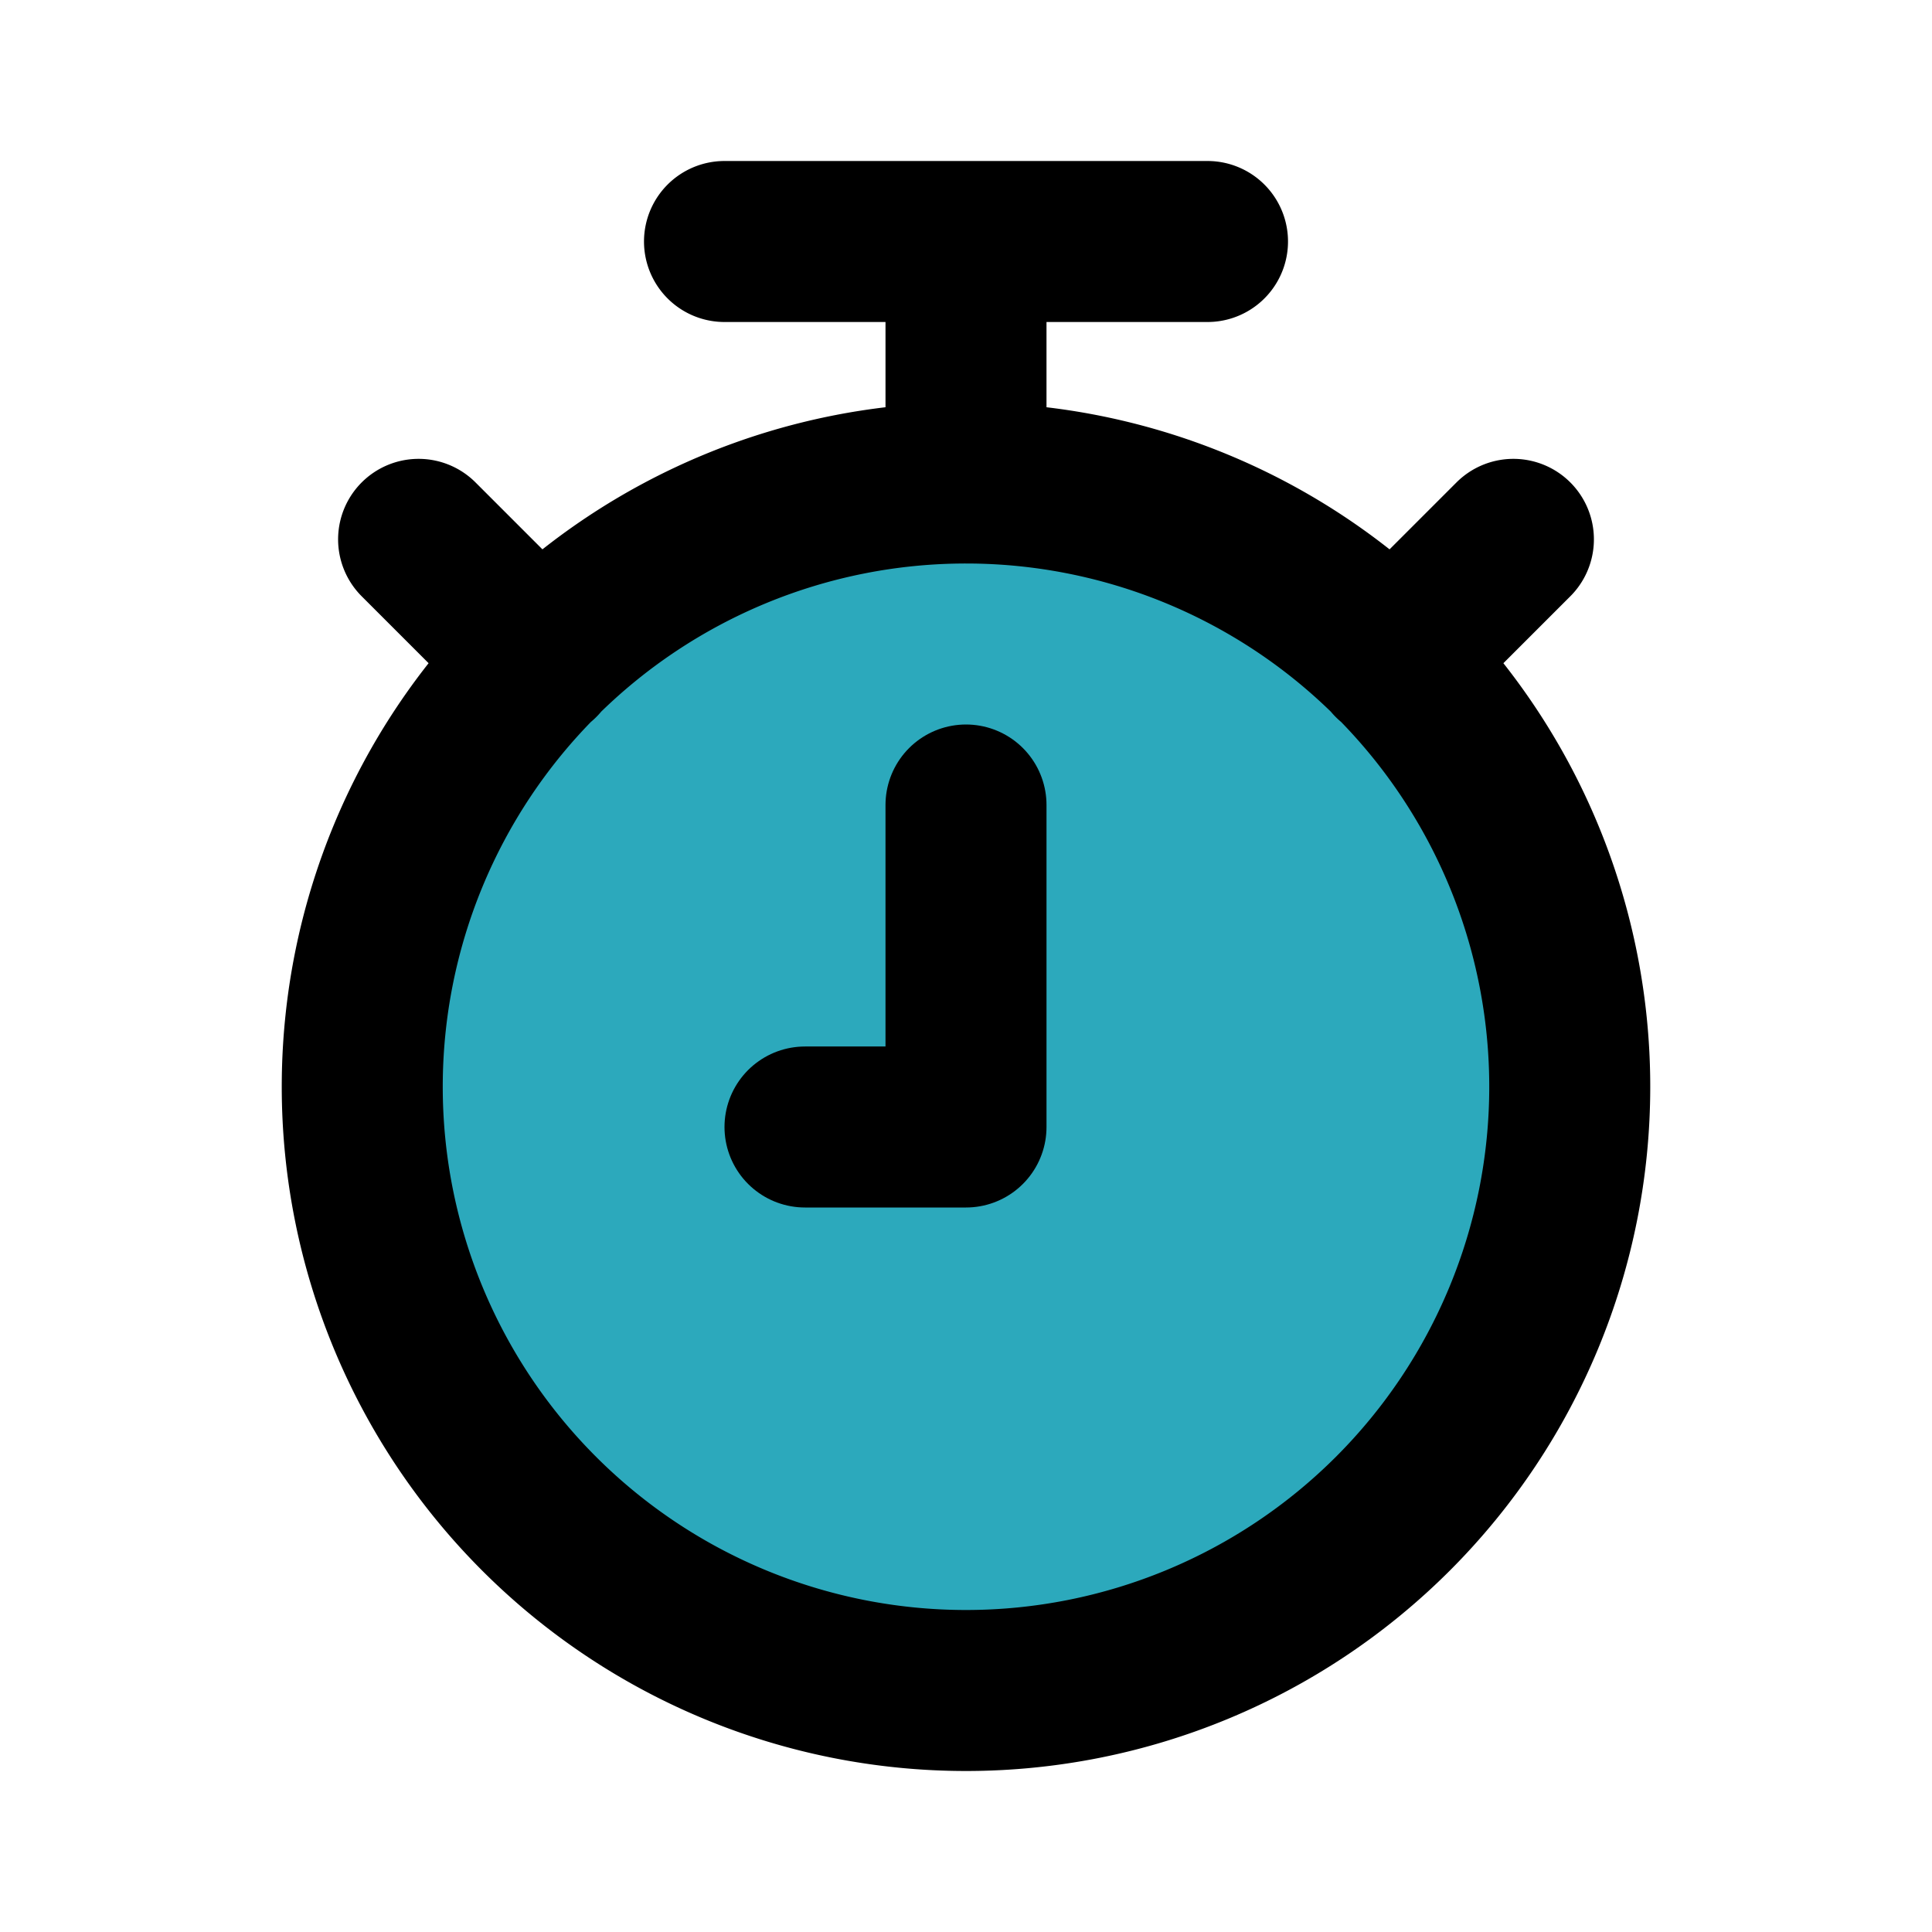
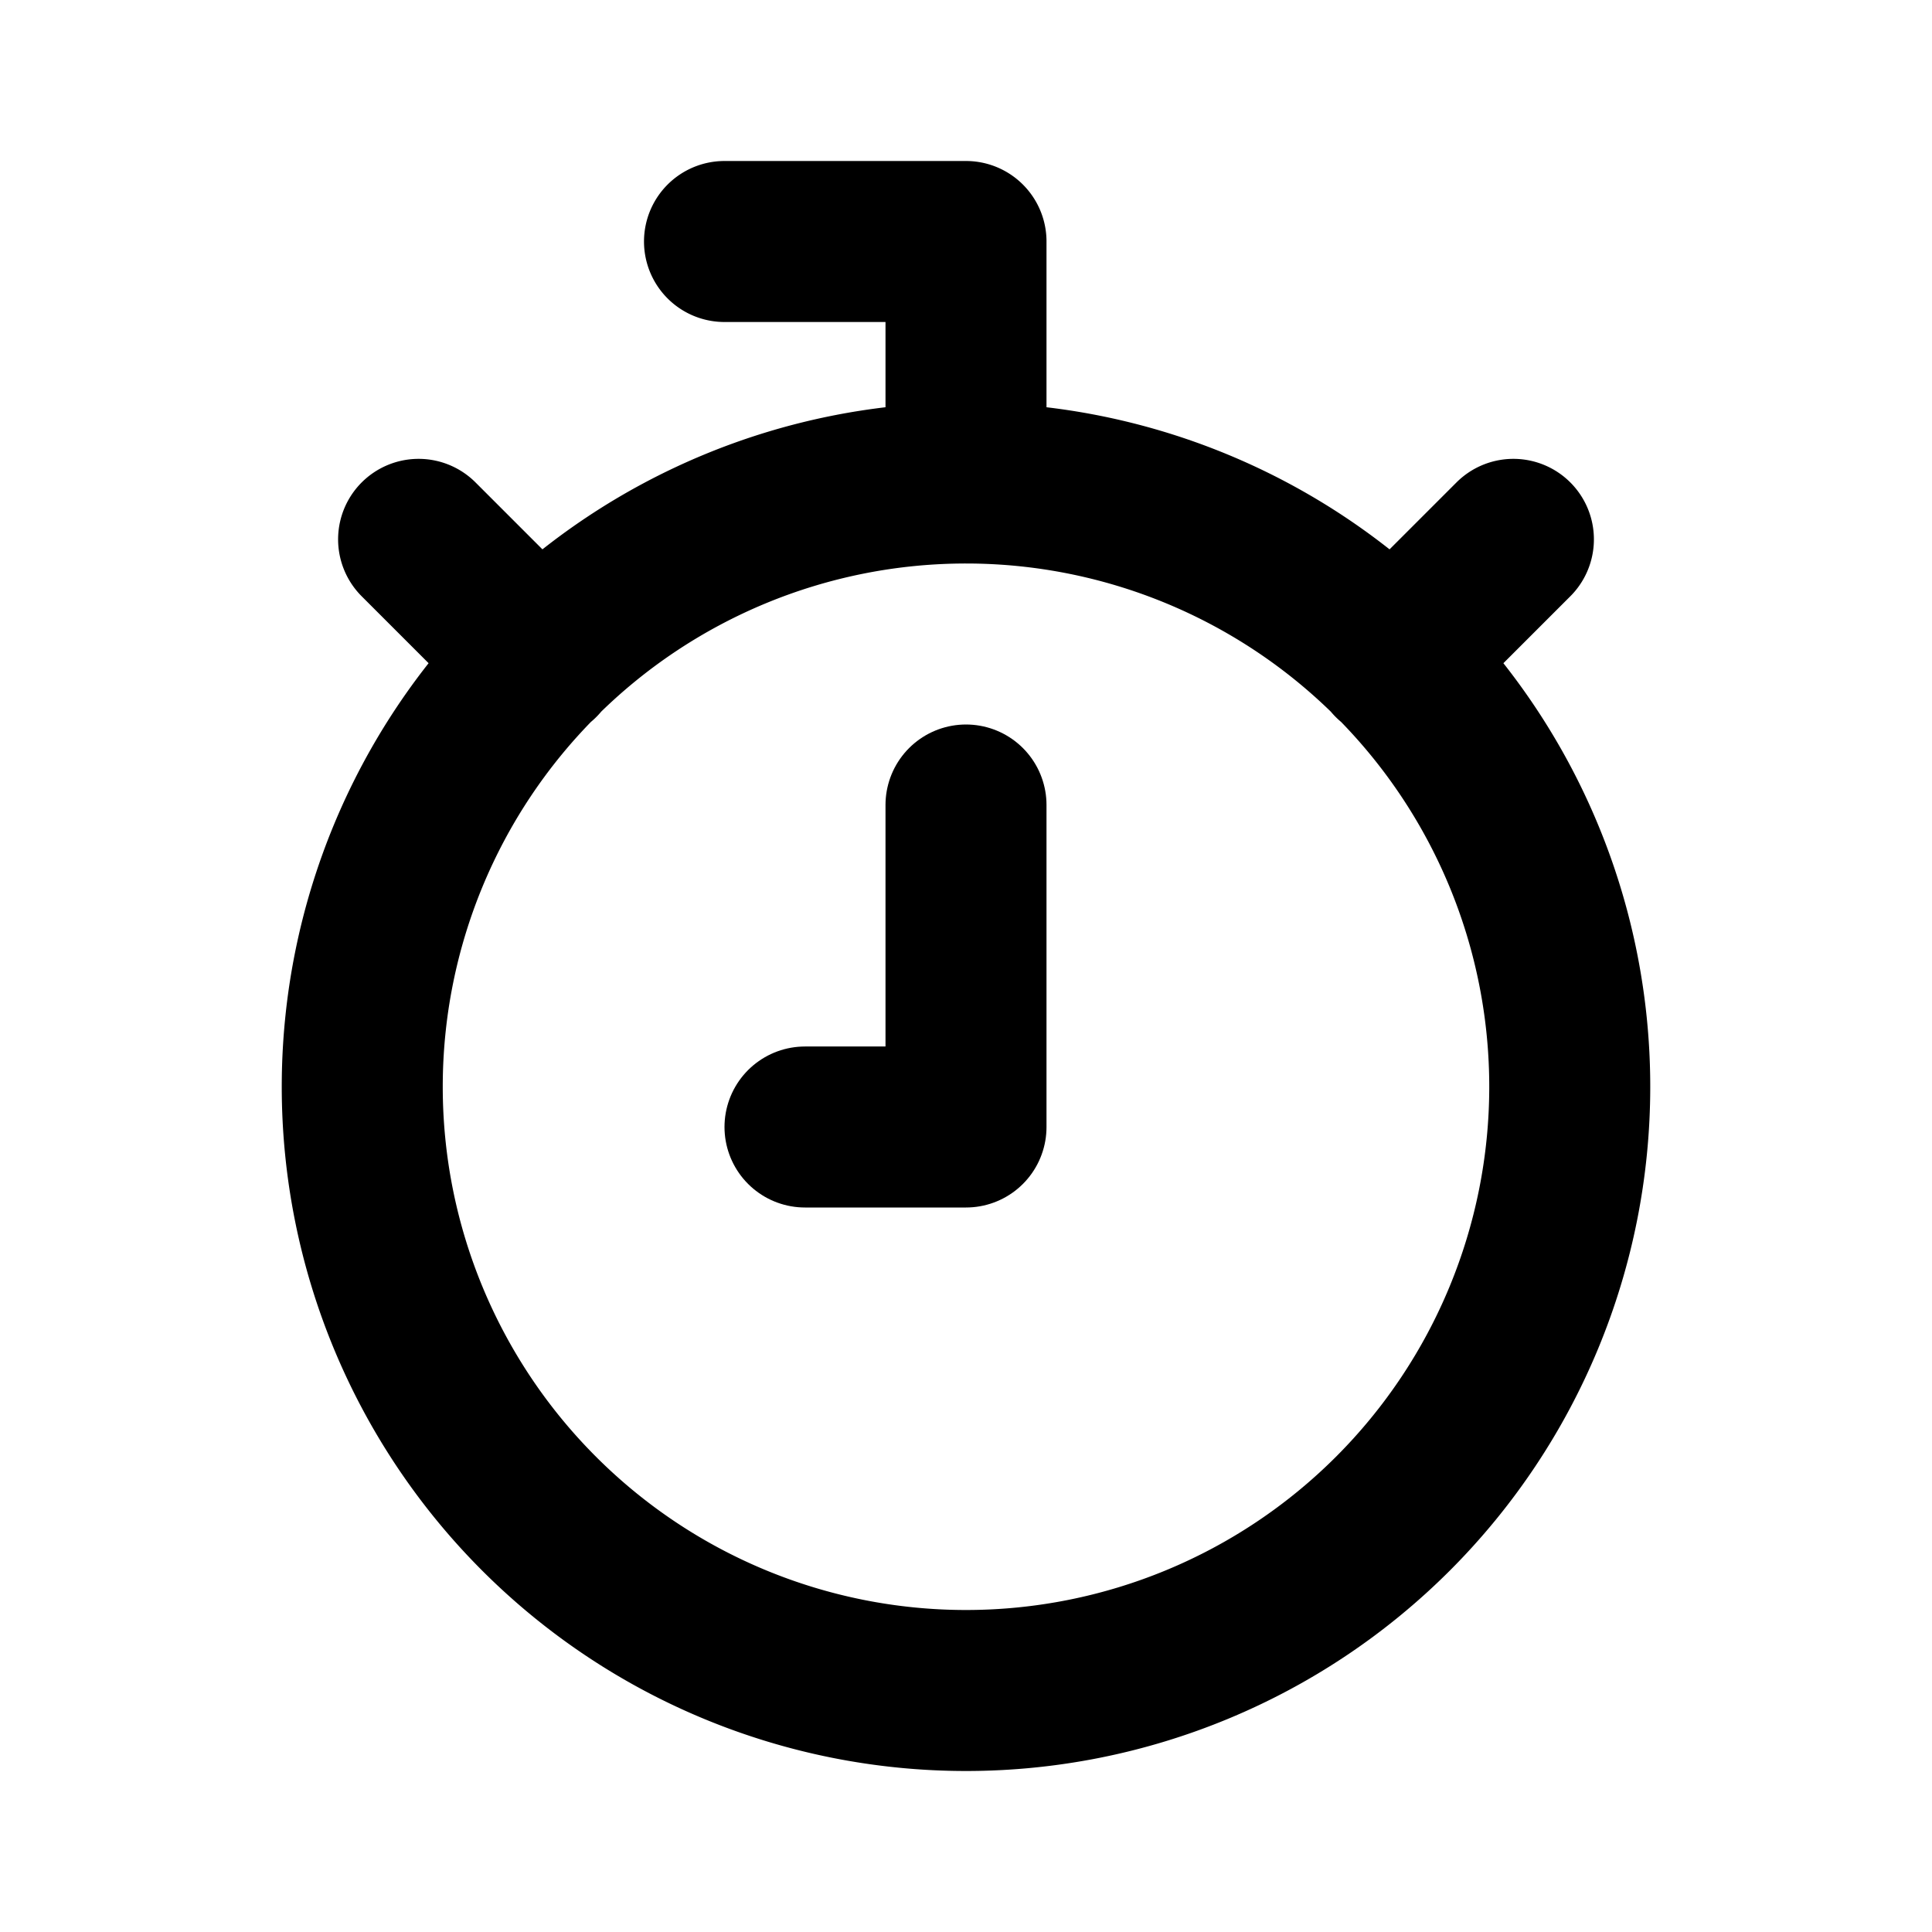
<svg xmlns="http://www.w3.org/2000/svg" fill="#000000" width="800px" height="800px" viewBox="0 0 24 24" id="timer-9-second" data-name="Flat Line" class="icon flat-line">
-   <circle id="secondary" cx="12" cy="13.5" r="7.5" style="fill: rgb(44, 169, 188); stroke-width: 2;" />
  <polyline id="primary" points="10 14 12 14 12 10" style="fill: none; stroke: rgb(0, 0, 0); stroke-linecap: round; stroke-linejoin: round; stroke-width: 2;" />
-   <path id="primary-2" data-name="primary" d="M6.7,8.2,5.2,6.7M17.3,8.2l1.5-1.5M12,6V3m3,0H9m3,3a7.5,7.5,0,1,0,7.5,7.5A7.5,7.5,0,0,0,12,6Z" style="fill: none; stroke: rgb(0, 0, 0); stroke-linecap: round; stroke-linejoin: round; stroke-width: 2;" />
+   <path id="primary-2" data-name="primary" d="M6.7,8.2,5.2,6.7M17.3,8.2l1.5-1.5M12,6V3H9m3,3a7.5,7.5,0,1,0,7.5,7.5A7.5,7.5,0,0,0,12,6Z" style="fill: none; stroke: rgb(0, 0, 0); stroke-linecap: round; stroke-linejoin: round; stroke-width: 2;" />
</svg>